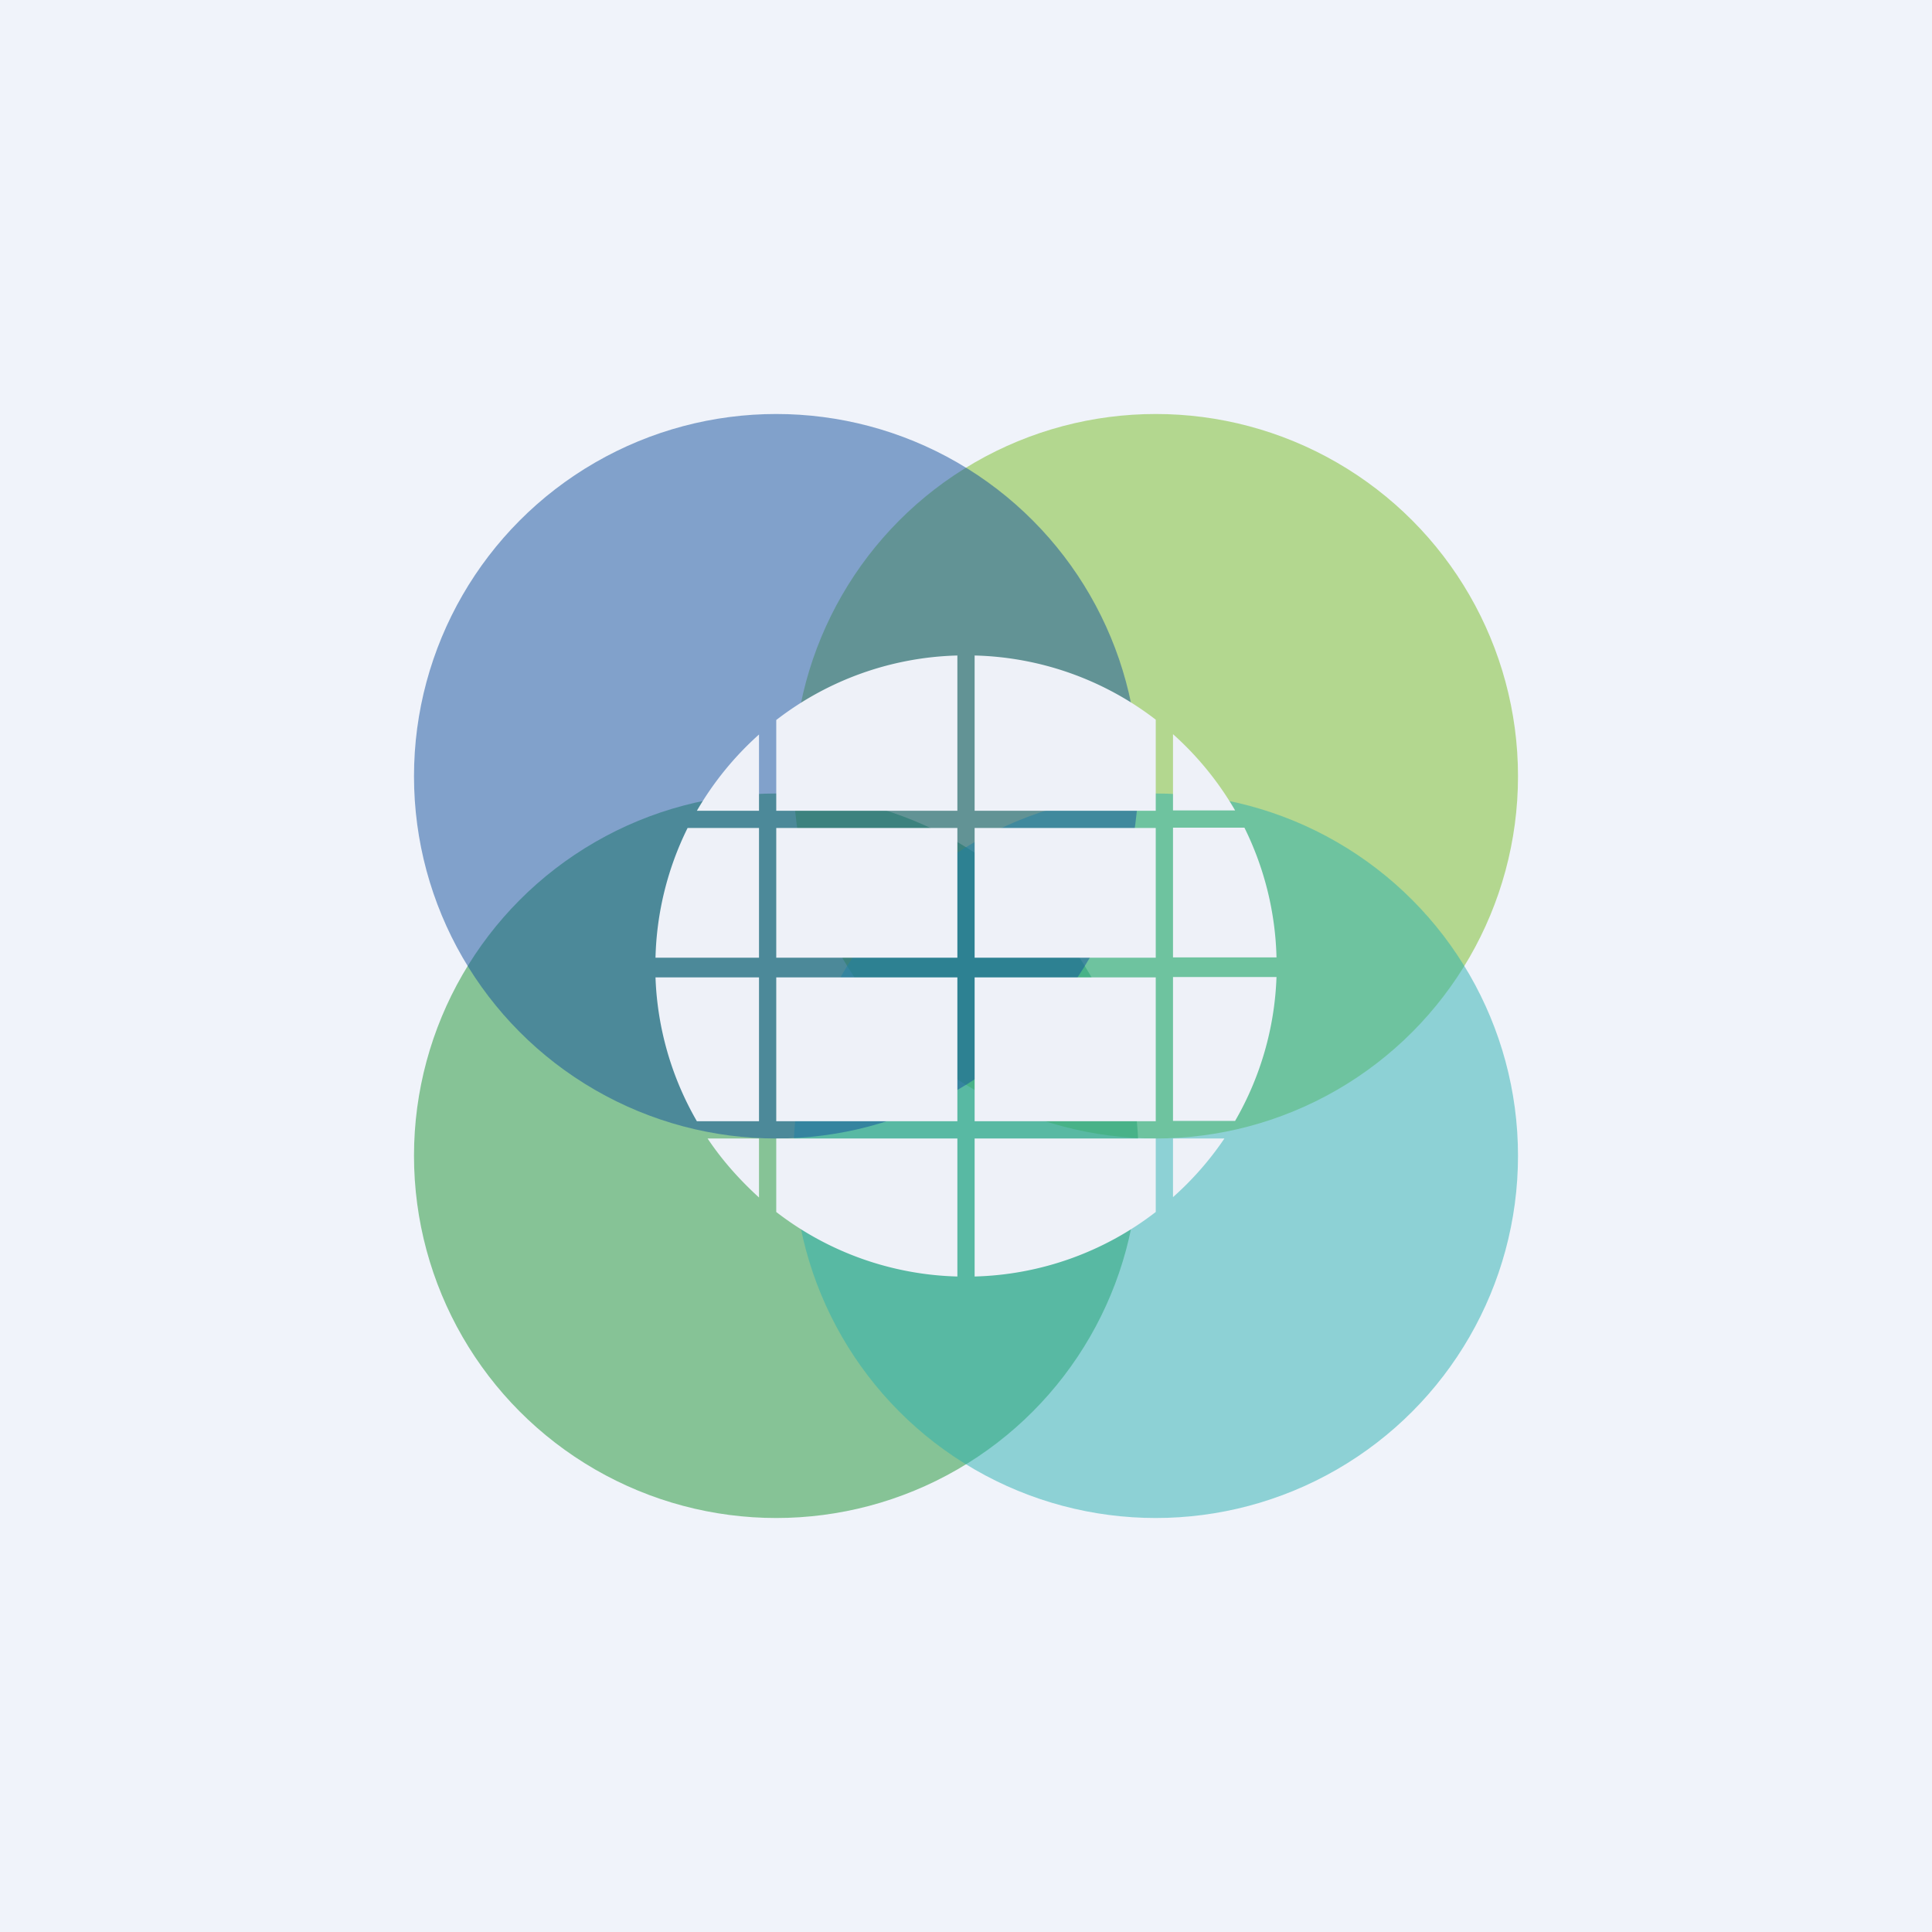
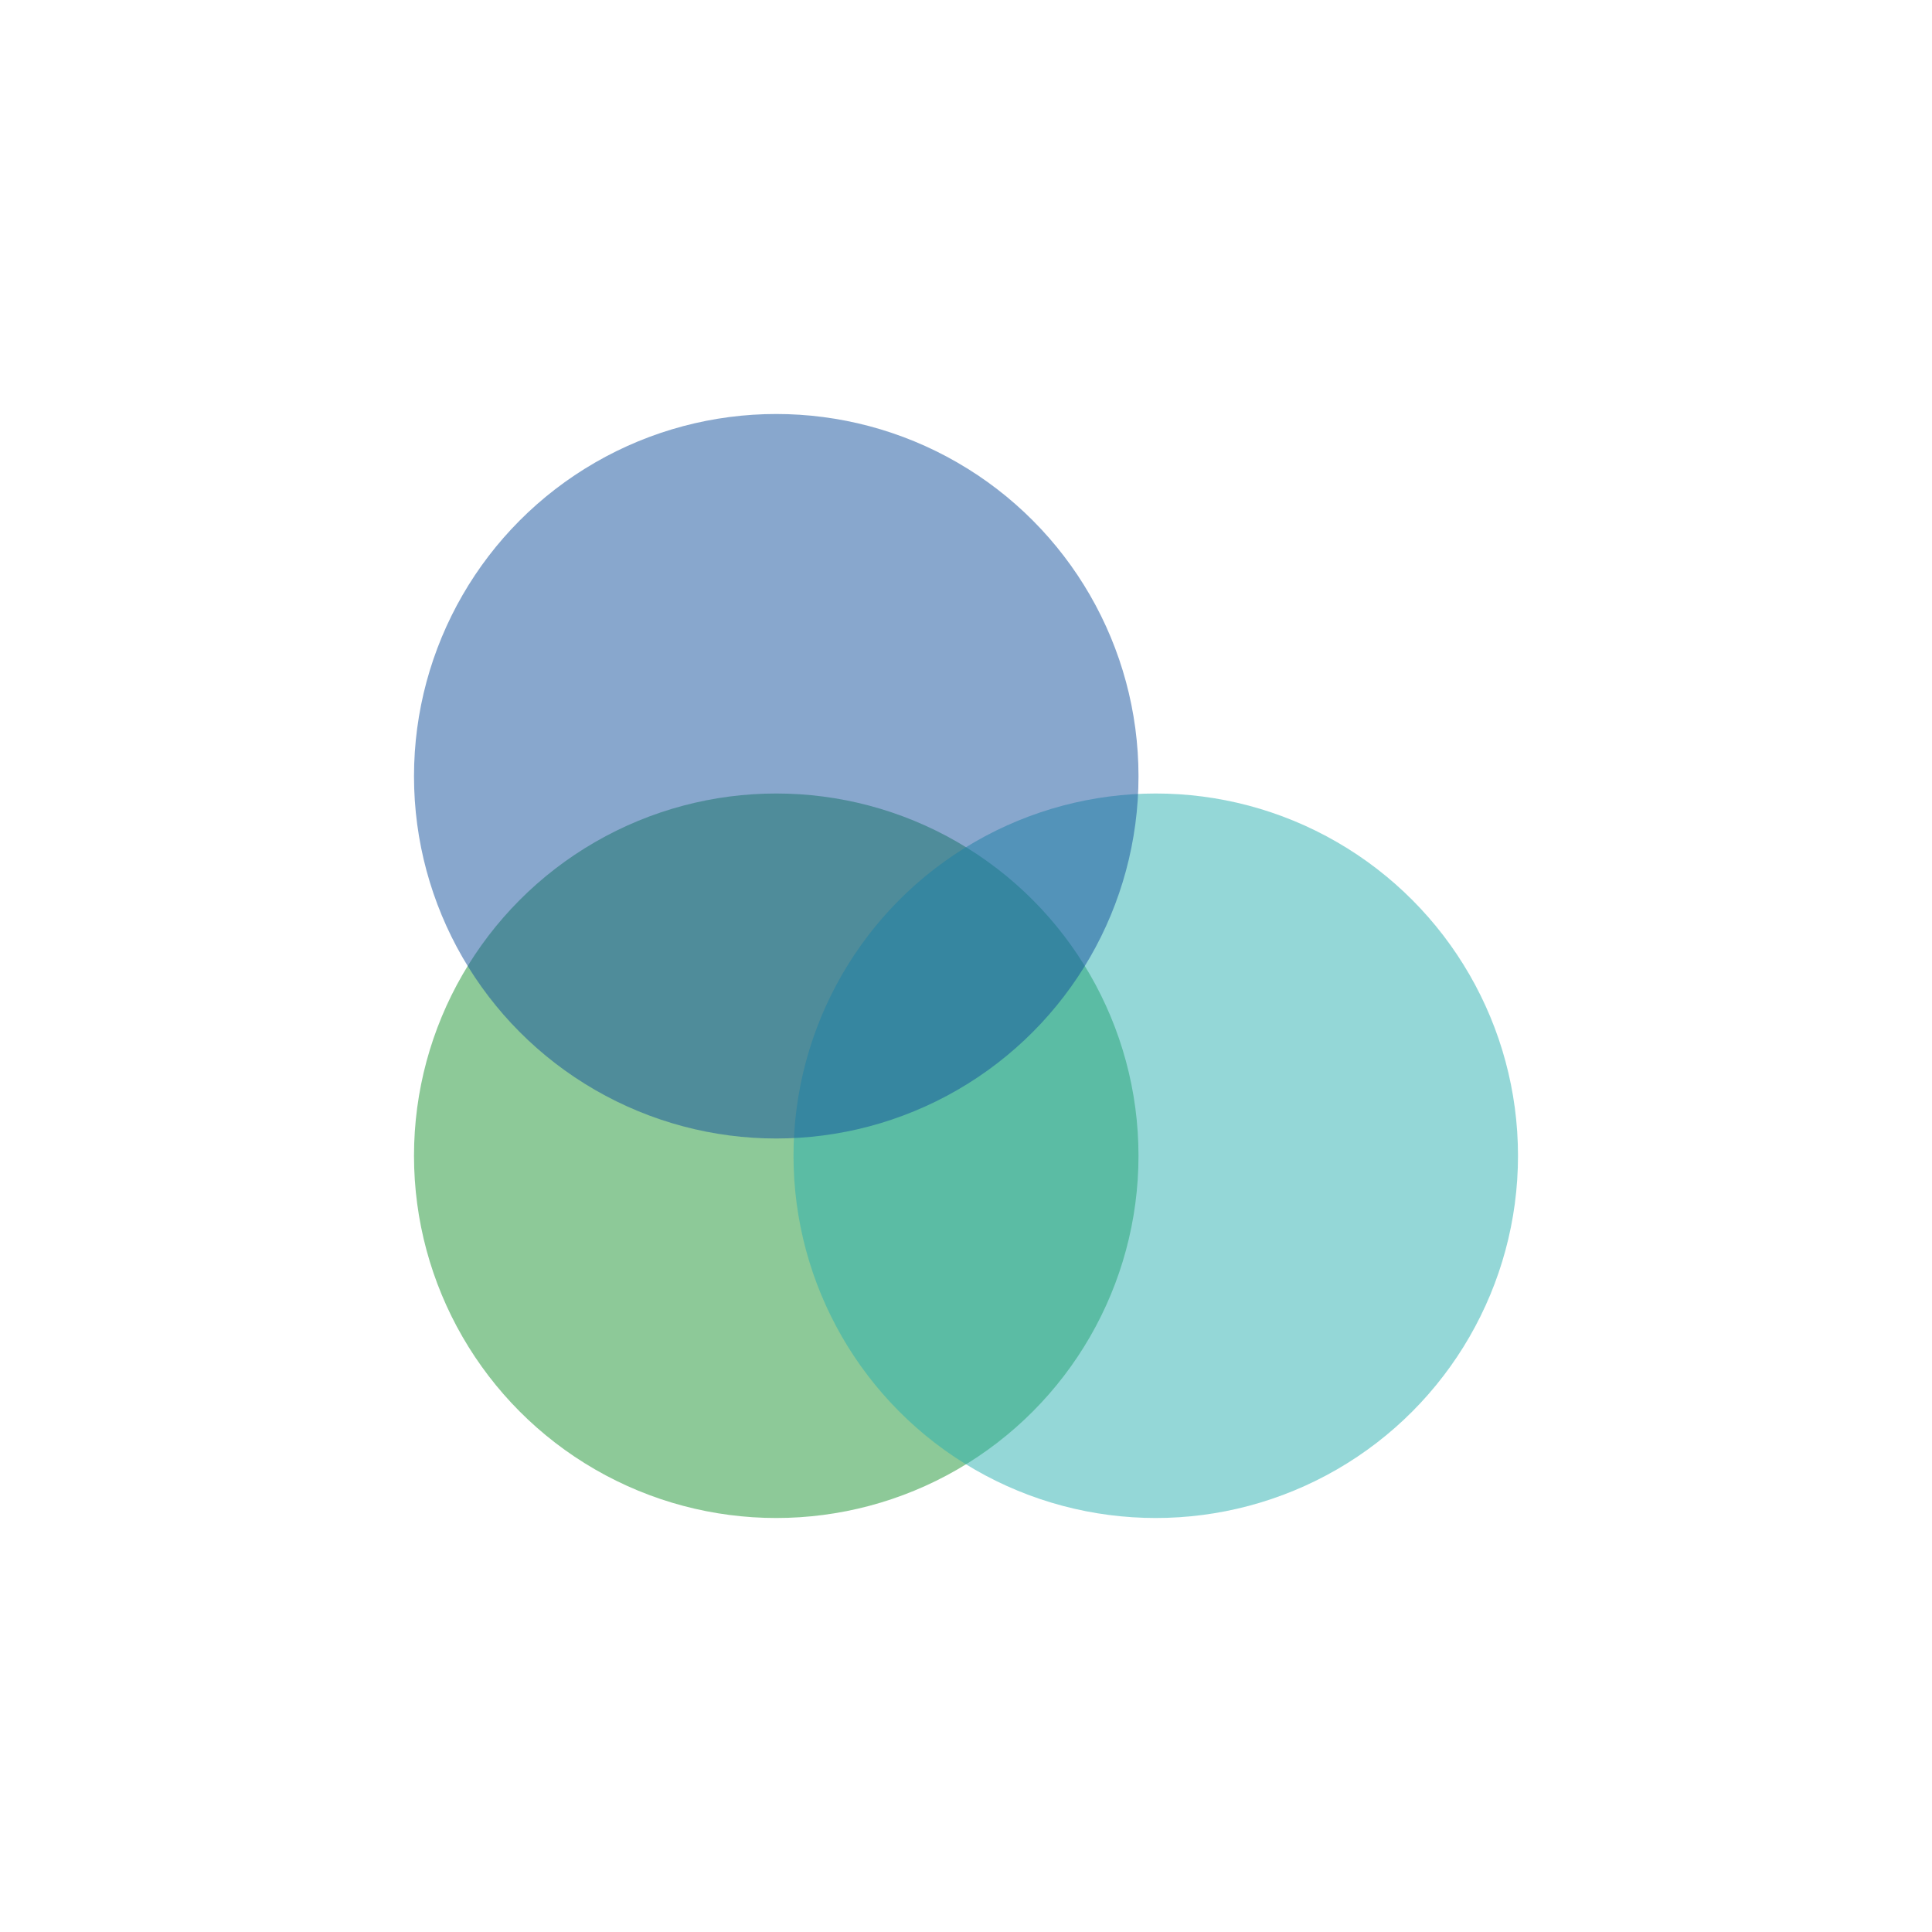
<svg xmlns="http://www.w3.org/2000/svg" width="56" height="56" viewBox="0 0 56 56">
-   <path fill="#F0F3FA" d="M0 0h56v56H0z" />
-   <circle opacity=".5" cx="33.5" cy="22.5" r="10.5" fill="#76BC25" />
  <circle opacity=".5" cx="22.5" cy="33.5" r="10.5" fill="#1C9432" />
  <circle opacity=".5" cx="33.5" cy="33.5" r="10.5" fill="#2AB1B1" />
  <circle opacity=".5" cx="22.5" cy="22.5" r="10.5" fill="#12509C" />
-   <path d="M22 34.71V33h-1.49c.42.63.93 1.2 1.49 1.71Zm-1.8-2.21H22v-4.17h-3a8.95 8.95 0 0 0 1.2 4.17ZM19 27.76h3V24h-2.07a8.96 8.96 0 0 0-.93 3.76Zm1.2-4.26H22v-2.21a9.04 9.04 0 0 0-1.8 2.21Zm2.3 11.63A8.96 8.96 0 0 0 27.75 37v-4H22.5v2.13ZM28.25 37a8.96 8.96 0 0 0 5.25-1.87V33h-5.25v4ZM34 34.7A9.05 9.05 0 0 0 35.49 33H34v1.71Zm1.8-2.21a8.95 8.95 0 0 0 1.2-4.17h-3v4.17h1.8Zm1.2-4.74a8.96 8.96 0 0 0-.93-3.76H34v3.76h3Zm-1.2-4.26a9.04 9.04 0 0 0-1.8-2.21v2.21h1.8Zm-2.3-2.63A8.96 8.96 0 0 0 28.25 19v4.5h5.25v-2.63ZM27.75 19a8.96 8.96 0 0 0-5.25 1.87v2.63h5.25V19Zm5.75 9.33v4.17h-5.25v-4.17h5.25Zm0-4.33v3.76h-5.25V24h5.25Zm-11 0v3.76h5.25V24H22.5Zm0 4.33v4.17h5.25v-4.17H22.5Z" fill="#EEF1F8" />
</svg>